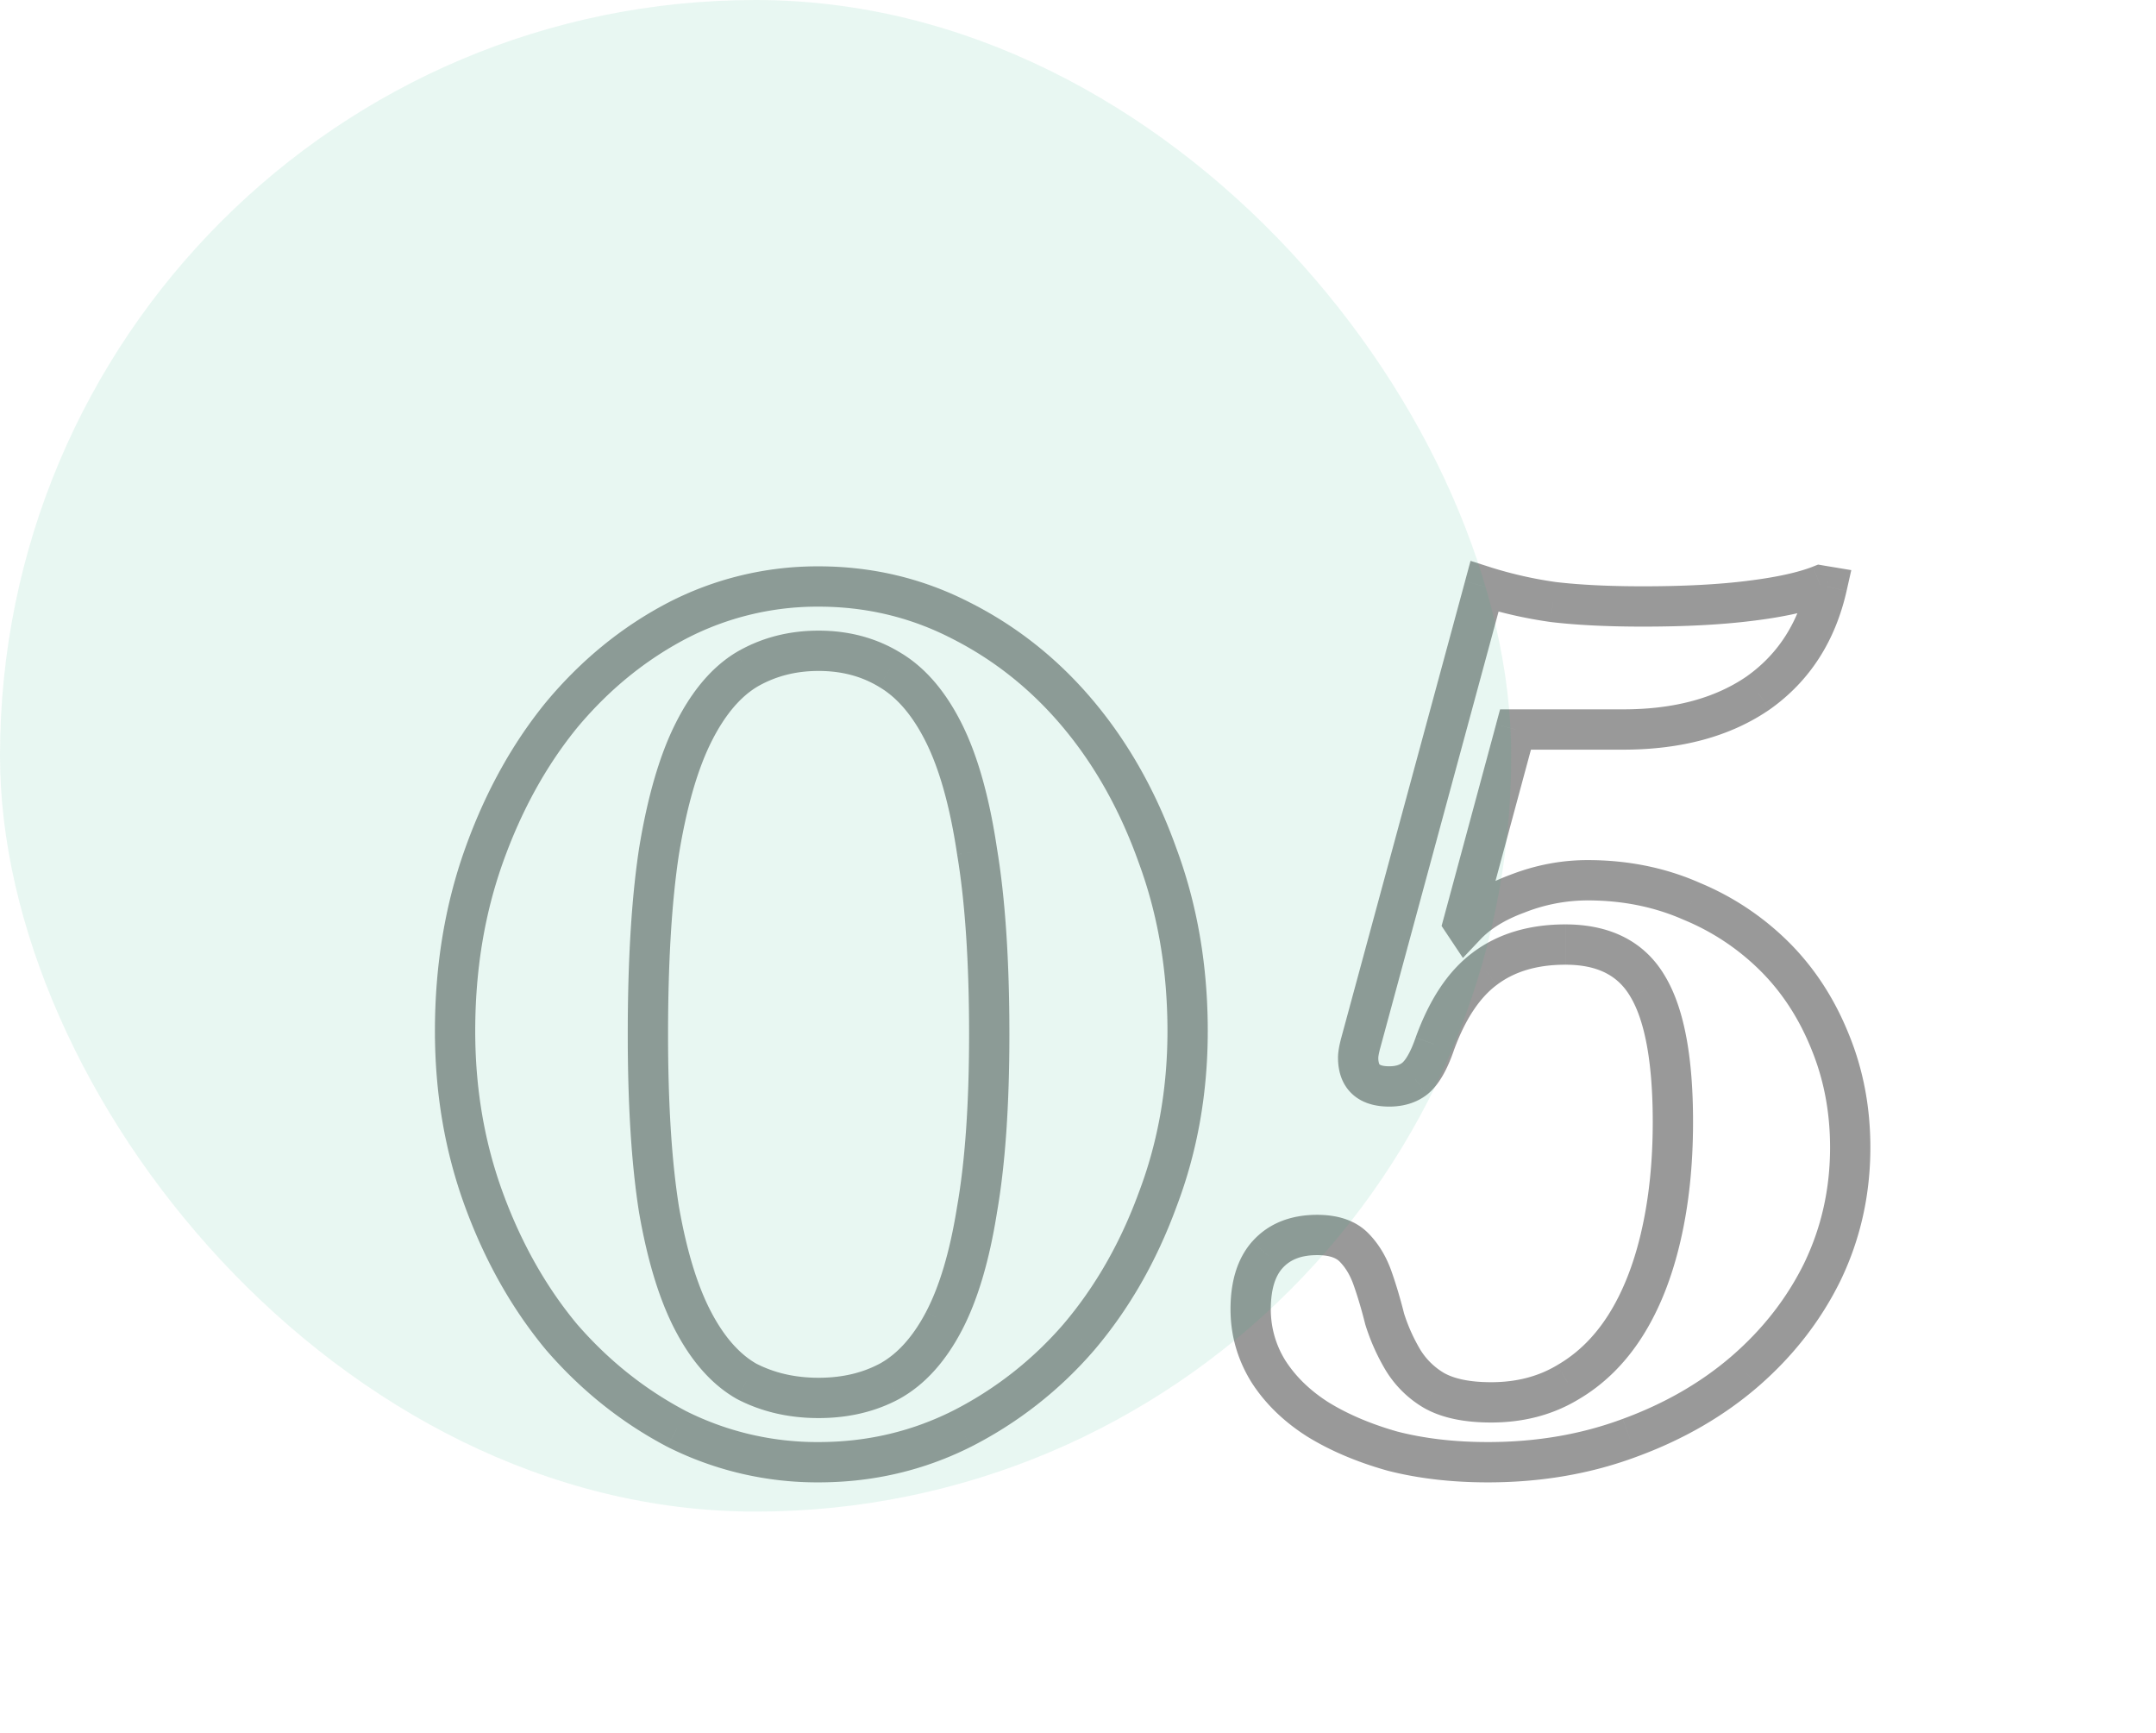
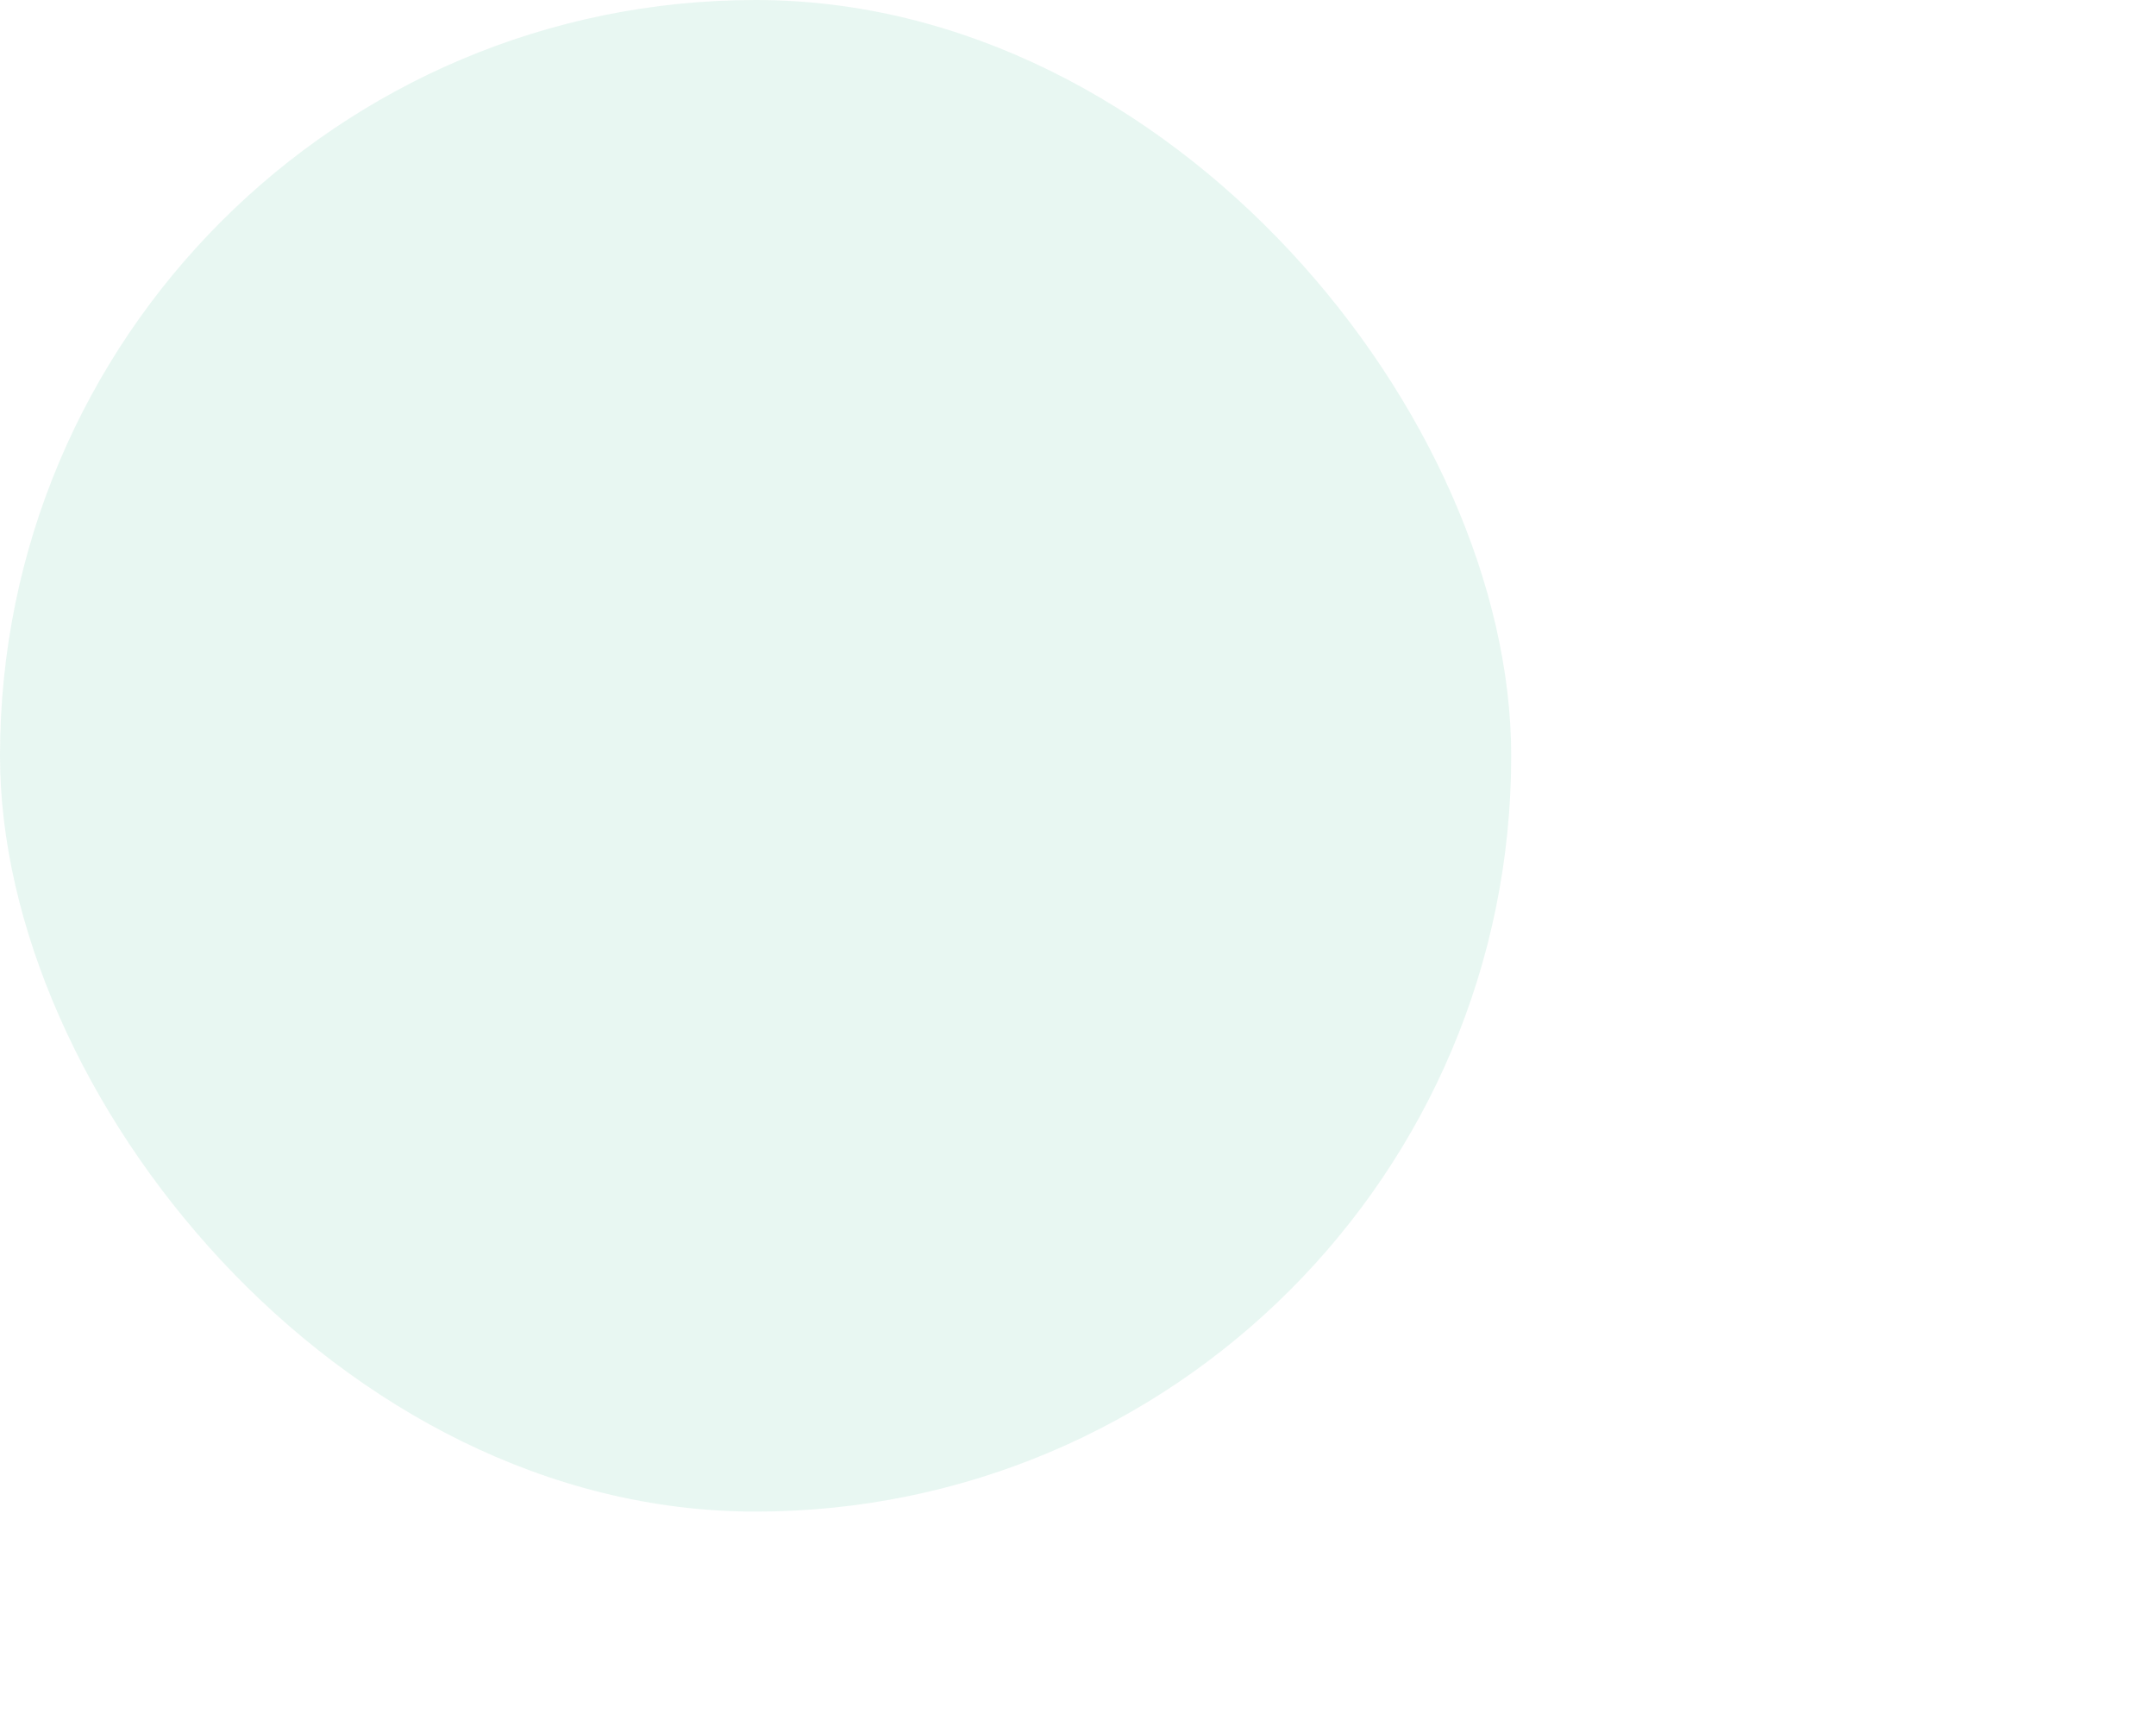
<svg xmlns="http://www.w3.org/2000/svg" width="107" height="86" viewBox="0 0 107 86" fill="none">
-   <path d="M47.72 30.805l-.459.888.006.003.453-.891zm9.735 11.66l-.942.335.004.012.938-.347zm0 17.05l-.935-.355-.004.011.939.344zm-3.905 6.82l.756.654.006-.007-.762-.647zM47.72 70.9l.447.894.006-.002-.453-.892zm-14.135 0l-.465.885.009.005.009.004.447-.894zm-5.72-4.565l-.77.639.007.008.007.007.756-.654zm-3.85-6.82l.939-.344-.939.344zm0-17.05l.942.335-.942-.335zm3.85-6.985l-.768-.64-.007.008.775.632zm5.72-4.675l-.459-.888-.006.003.465.885zm10.56 37.73l.472.882.011-.006-.483-.876zm2.695-2.97l.885.466-.885-.466zm1.65-5.555l-.985-.172-.001.008-.002.007.988.157zm0-17.765l-.989.148.001.008.002.008.986-.164zm-4.345-9.02l-.519.855.007.004.006.004.506-.863zm-7.095 0l-.506-.863-.006.004-.007.004.519.855zm-2.64 3.135l.894.447-.894-.447zm-1.705 5.885l-.987-.162-.002.012.989.15zm0 17.765l-.988.157.002.007v.008l.986-.172zm1.705 5.555l.885-.466-.885.466zm2.64 2.97l-.496.868.018.01.019.01.459-.888zM40.625 30.1c2.374 0 4.581.532 6.636 1.593l.918-1.776c-2.345-1.212-4.868-1.817-7.554-1.817v2zm6.642 1.596c2.112 1.074 3.95 2.546 5.515 4.424l1.536-1.28c-1.734-2.082-3.784-3.727-6.145-4.927l-.906 1.784zm5.515 4.424c1.567 1.88 2.813 4.104 3.731 6.68l1.884-.67c-.989-2.777-2.346-5.21-4.079-7.29l-1.536 1.28zm3.735 6.692c.945 2.556 1.423 5.334 1.423 8.343h2c0-3.224-.512-6.24-1.547-9.037l-1.876.694zm1.423 8.343c0 2.857-.476 5.522-1.42 8.005l1.87.71c1.036-2.724 1.55-5.632 1.55-8.715h-2zm-1.424 8.016c-.916 2.502-2.161 4.67-3.728 6.517l1.524 1.294c1.733-2.04 3.092-4.419 4.082-7.123l-1.878-.688zm-3.722 6.51a18.062 18.062 0 01-5.527 4.328l.906 1.782a20.062 20.062 0 006.133-4.802l-1.512-1.308zm-5.521 4.325c-2.057 1.028-4.269 1.544-6.648 1.544v2c2.68 0 5.2-.584 7.542-1.756l-.894-1.788zm-6.648 1.544a14.53 14.53 0 01-6.593-1.544l-.894 1.788a16.529 16.529 0 007.487 1.756v-2zm-6.575-1.535c-2.05-1.077-3.858-2.52-5.429-4.334l-1.512 1.308c1.729 1.998 3.733 3.6 6.01 4.796l.931-1.77zm-5.416-4.319c-1.533-1.847-2.762-4.018-3.68-6.525l-1.878.688c.989 2.7 2.326 5.075 4.02 7.115l1.538-1.278zm-3.68-6.525c-.91-2.485-1.369-5.155-1.369-8.016h-2c0 3.079.494 5.983 1.491 8.704l1.878-.688zm-1.369-8.016c0-3.013.46-5.796 1.372-8.355l-1.884-.67c-.995 2.794-1.488 5.805-1.488 9.025h2zm1.372-8.355c.92-2.58 2.15-4.806 3.683-6.688l-1.55-1.264c-1.693 2.078-3.03 4.51-4.017 7.282l1.884.67zm3.676-6.68c1.57-1.885 3.376-3.357 5.417-4.43l-.93-1.77c-2.286 1.2-4.294 2.845-6.023 4.92l1.536 1.28zm5.411-4.427a14.12 14.12 0 016.581-1.593v-2a16.12 16.12 0 00-7.499 1.817l.918 1.776zm6.581 38.667c1.462 0 2.802-.306 3.992-.944l-.944-1.763c-.863.463-1.87.707-3.048.707v2zm4.003-.95c1.279-.705 2.3-1.864 3.097-3.38l-1.77-.93c-.669 1.27-1.445 2.092-2.293 2.56l.966 1.75zm3.097-3.38c.802-1.524 1.376-3.492 1.753-5.863l-1.976-.314c-.357 2.25-.883 3.984-1.547 5.246l1.77.932zm1.75-5.848c.417-2.387.62-5.346.62-8.862h-2c0 3.45-.2 6.285-.59 8.518l1.97.344zm.62-8.862c0-3.662-.203-6.746-.619-9.24l-1.972.33c.39 2.346.591 5.312.591 8.91h2zm-.616-9.223c-.375-2.513-.947-4.588-1.745-6.184l-1.788.894c.668 1.337 1.197 3.185 1.555 5.586l1.978-.296zm-1.745-6.184c-.791-1.584-1.806-2.802-3.083-3.55l-1.012 1.725c.85.498 1.632 1.37 2.307 2.72l1.788-.895zm-3.07-3.543c-1.198-.727-2.555-1.08-4.039-1.08v2c1.156 0 2.146.27 3.001.79l1.038-1.71zm-4.039-1.08c-1.485 0-2.853.353-4.08 1.072l1.01 1.726c.9-.527 1.915-.798 3.07-.798v-2zm-4.094 1.08c-1.236.75-2.228 1.967-3.015 3.543l1.788.894c.68-1.357 1.448-2.231 2.265-2.727l-1.038-1.71zm-3.015 3.543c-.796 1.59-1.386 3.66-1.798 6.17l1.974.324c.394-2.403.94-4.257 1.612-5.6l-1.788-.894zm-1.8 6.182c-.377 2.487-.561 5.566-.561 9.225h2c0-3.601.182-6.572.539-8.925l-1.978-.3zm-.561 9.225c0 3.513.184 6.466.562 8.847l1.976-.314c-.356-2.24-.538-5.08-.538-8.533h-2zm.565 8.862c.413 2.367 1.006 4.33 1.805 5.849l1.77-.932c-.667-1.268-1.212-3.009-1.605-5.261l-1.97.344zm1.805 5.849c.793 1.507 1.79 2.665 3.029 3.372l.992-1.736c-.815-.466-1.578-1.288-2.251-2.568l-1.77.932zm3.066 3.392c1.219.631 2.57.937 4.034.937v-2c-1.177 0-2.208-.244-3.116-.713l-.918 1.776zm36.038-23.658l-.966-.26-.118.437.251.378.833-.555zm.11.165l-.833.555.697 1.045.863-.913-.727-.687zm2.585-1.595l.344.939.008-.003.009-.003-.361-.933zm8.635.385l-.405.915.01.004.008.003.387-.922zm4.125 2.75l-.708.707.708-.707zm2.75 4.235l-.929.371.003.008.926-.379zm-.385 11.385l.898.44.003-.007-.901-.433zm-3.85 4.95l.653.757.002-.001-.655-.756zm-5.72 3.3l-.345-.939-.005.002.35.937zm-11.77.66l-.272.962.012.004.011.003.249-.969zm-3.74-1.595l-.541.841.007.005.006.004.528-.85zm-2.42-2.365l-.852.524.005.008.004.007.843-.539zm-.055-5.775l-.748-.664-.002.002.75.662zm4.29-.385l.707-.707-.707.707zm.935 1.54l-.943.333.943-.333zm.605 2.035l-.97.243.007.03.009.028.954-.301zm.88 1.98l-.862.507.862-.507zm1.54 1.54l-.522.853.01.007.01.005.502-.865zm6.655-.385l-.503-.865-.006.004-.006.004.515.857zm2.86-2.805l.843.537-.843-.537zm1.76-4.4l.973.228-.973-.228zm-.605-12.375l-.871.491.005.01.866-.501zm-8.14-.935l.6.8.004-.003-.604-.797zm-2.475 3.74l-.94-.34-.005.011.945.329zm-.99 1.705l.614.79.01-.01-.624-.78zm-2.695-1.705l-.966-.262-.002.01-.003.01.97.242zm6.16-22.715l.306-.952-.998-.32-.274 1.01.966.262zm3.41.77l-.146.99.014.002.015.001.117-.993zm9.735-.055l-.121-.993h-.003l.124.993zm3.52-.77l.164-.986-.272-.046-.257.1.365.932zm.33.055l.975.22.233-1.032-1.044-.174-.164.986zm-3.41 5.28l.566.824.012-.008-.578-.816zm-12.045 1.815v-1h-.766l-.2.74.966.26zM71.796 46.32l.11.165 1.665-1.11-.11-.165-1.665 1.11zm1.67.297c.49-.52 1.206-.978 2.202-1.343l-.689-1.878c-1.204.442-2.212 1.047-2.968 1.847l1.455 1.374zm2.219-1.35a8.526 8.526 0 013.104-.592v-2c-1.302 0-2.58.245-3.826.727l.722 1.866zm3.104-.592c1.742 0 3.326.324 4.765.96l.809-1.83c-1.715-.757-3.577-1.13-5.574-1.13v2zm4.783.967a11.71 11.71 0 013.804 2.535l1.415-1.414a13.707 13.707 0 00-4.446-2.965l-.773 1.844zm3.804 2.535c1.071 1.071 1.916 2.366 2.53 3.9l1.856-.743c-.707-1.767-1.696-3.295-2.971-4.571l-1.415 1.414zm2.532 3.907c.607 1.484.916 3.096.916 4.846h2c0-1.99-.352-3.862-1.065-5.604l-1.851.758zm.916 4.846c0 2.056-.428 3.96-1.277 5.727l1.803.866c.984-2.047 1.474-4.25 1.474-6.593h-2zm-1.273 5.72c-.855 1.744-2.054 3.288-3.607 4.634l1.31 1.512c1.746-1.514 3.114-3.27 4.093-5.266l-1.796-.88zm-3.606 4.633c-1.513 1.307-3.313 2.349-5.41 3.118l.688 1.878c2.302-.844 4.316-2.002 6.03-3.482l-1.308-1.514zm-5.416 3.12c-2.041.761-4.268 1.147-6.69 1.147v2c2.637 0 5.104-.42 7.389-1.273l-.699-1.874zm-6.69 1.147c-1.654 0-3.145-.176-4.482-.519l-.497 1.938c1.523.39 3.185.581 4.979.581v-2zm-4.459-.512c-1.356-.383-2.514-.88-3.484-1.483l-1.055 1.7c1.156.717 2.492 1.283 3.996 1.707l.543-1.924zm-3.47-1.474c-.921-.592-1.619-1.282-2.12-2.063l-1.684 1.078c.673 1.052 1.589 1.939 2.722 2.667l1.081-1.682zm-2.11-2.048a4.773 4.773 0 01-.731-2.556h-2c0 1.289.346 2.496 1.028 3.604l1.703-1.048zm-.731-2.556c0-1.03.241-1.656.574-2.033l-1.5-1.324c-.766.87-1.074 2.04-1.074 3.357h2zm.572-2.03c.358-.404.886-.655 1.728-.655v-2c-1.286 0-2.408.409-3.223 1.326l1.495 1.328zm1.728-.655c.652 0 .958.163 1.107.312l1.415-1.414c-.657-.657-1.562-.898-2.522-.898v2zm1.107.312c.283.282.521.661.7 1.166l1.885-.666c-.261-.742-.646-1.39-1.17-1.914l-1.415 1.414zm.7 1.166c.208.59.4 1.237.577 1.945l1.94-.485c-.19-.76-.4-1.469-.632-2.126l-1.885.666zm.594 2.003c.242.768.566 1.497.972 2.186l1.724-1.014a8.586 8.586 0 01-.789-1.774l-1.907.602zm.972 2.186a5.422 5.422 0 001.88 1.886l1.043-1.706a3.424 3.424 0 01-1.2-1.194l-1.723 1.014zm1.9 1.898c.907.525 2.058.74 3.362.74v-2c-1.116 0-1.873-.189-2.36-.47l-1.002 1.73zm3.362.74c1.59 0 3.036-.369 4.309-1.132l-1.029-1.715c-.927.556-2.01.847-3.28.847v2zm4.297-1.125c1.287-.748 2.353-1.8 3.201-3.133l-1.687-1.074c-.692 1.088-1.533 1.905-2.519 2.477l1.005 1.73zm3.201-3.133c.843-1.324 1.467-2.9 1.89-4.71l-1.947-.455c-.384 1.639-.933 2.995-1.63 4.091l1.687 1.074zm1.89-4.71c.424-1.81.632-3.794.632-5.947h-2c0 2.027-.196 3.855-.58 5.492l1.948.456zm.632-5.947c0-3.088-.402-5.527-1.345-7.156l-1.73 1.002c.67 1.158 1.075 3.155 1.075 6.154h2zm-1.34-7.146c-1.02-1.808-2.77-2.654-4.995-2.654v2c1.661 0 2.66.584 3.254 1.636l1.742-.982zm-4.995-2.654c-1.785 0-3.349.449-4.62 1.413l1.209 1.594c.855-.65 1.969-1.007 3.41-1.007v-2zm-4.615 1.41c-1.236.927-2.153 2.368-2.816 4.2l1.88.68c.585-1.615 1.318-2.667 2.136-3.28l-1.2-1.6zm-2.82 4.212c-.278.8-.532 1.142-.67 1.252l1.25 1.562c.595-.477 1-1.271 1.31-2.157l-1.89-.657zm-.66 1.244c-.117.091-.307.174-.65.174v2c.683 0 1.336-.174 1.879-.596l-1.228-1.578zm-.65.174c-.377 0-.474-.089-.475-.09-.001-.002-.013-.011-.028-.052a.874.874 0 01-.037-.288h-2c0 .65.178 1.317.704 1.805.512.476 1.186.625 1.836.625v-2zm-.54-.43c0 .002 0-.03.013-.11.013-.077.034-.178.067-.308l-1.94-.485c-.077.308-.14.627-.14.903h2zm.075-.398l6.16-22.715-1.93-.524-6.16 22.715 1.93.524zm4.889-22.025a22.2 22.2 0 003.57.807l.291-1.978a20.28 20.28 0 01-3.25-.733l-.611 1.904zm3.599.811c1.296.153 2.822.227 4.572.227v-2c-1.698 0-3.142-.072-4.339-.213l-.233 1.986zm4.572.227c2.08 0 3.883-.093 5.404-.283l-.248-1.984c-1.414.176-3.13.267-5.156.267v2zm5.4-.282c1.54-.188 2.808-.457 3.764-.832l-.729-1.862c-.73.285-1.809.53-3.276.708l.242 1.986zm3.235-.777l.33.055.329-1.972-.33-.055-.329 1.972zm-.48-1.151c-.465 2.053-1.472 3.592-3.014 4.684l1.157 1.632c1.978-1.401 3.244-3.383 3.807-5.876l-1.95-.44zm-3.002 4.676c-1.553 1.068-3.578 1.639-6.143 1.639v2c2.86 0 5.31-.639 7.276-1.991l-1.133-1.648zm-6.143 1.639h-5.335v2h5.335v-2zm-6.3.74l-2.586 9.57 1.931.52 2.585-9.57-1.93-.52z" fill="#999" />
  <rect width="75" height="75" rx="37.5" fill="#14AC7B" fill-opacity=".1" />
</svg>